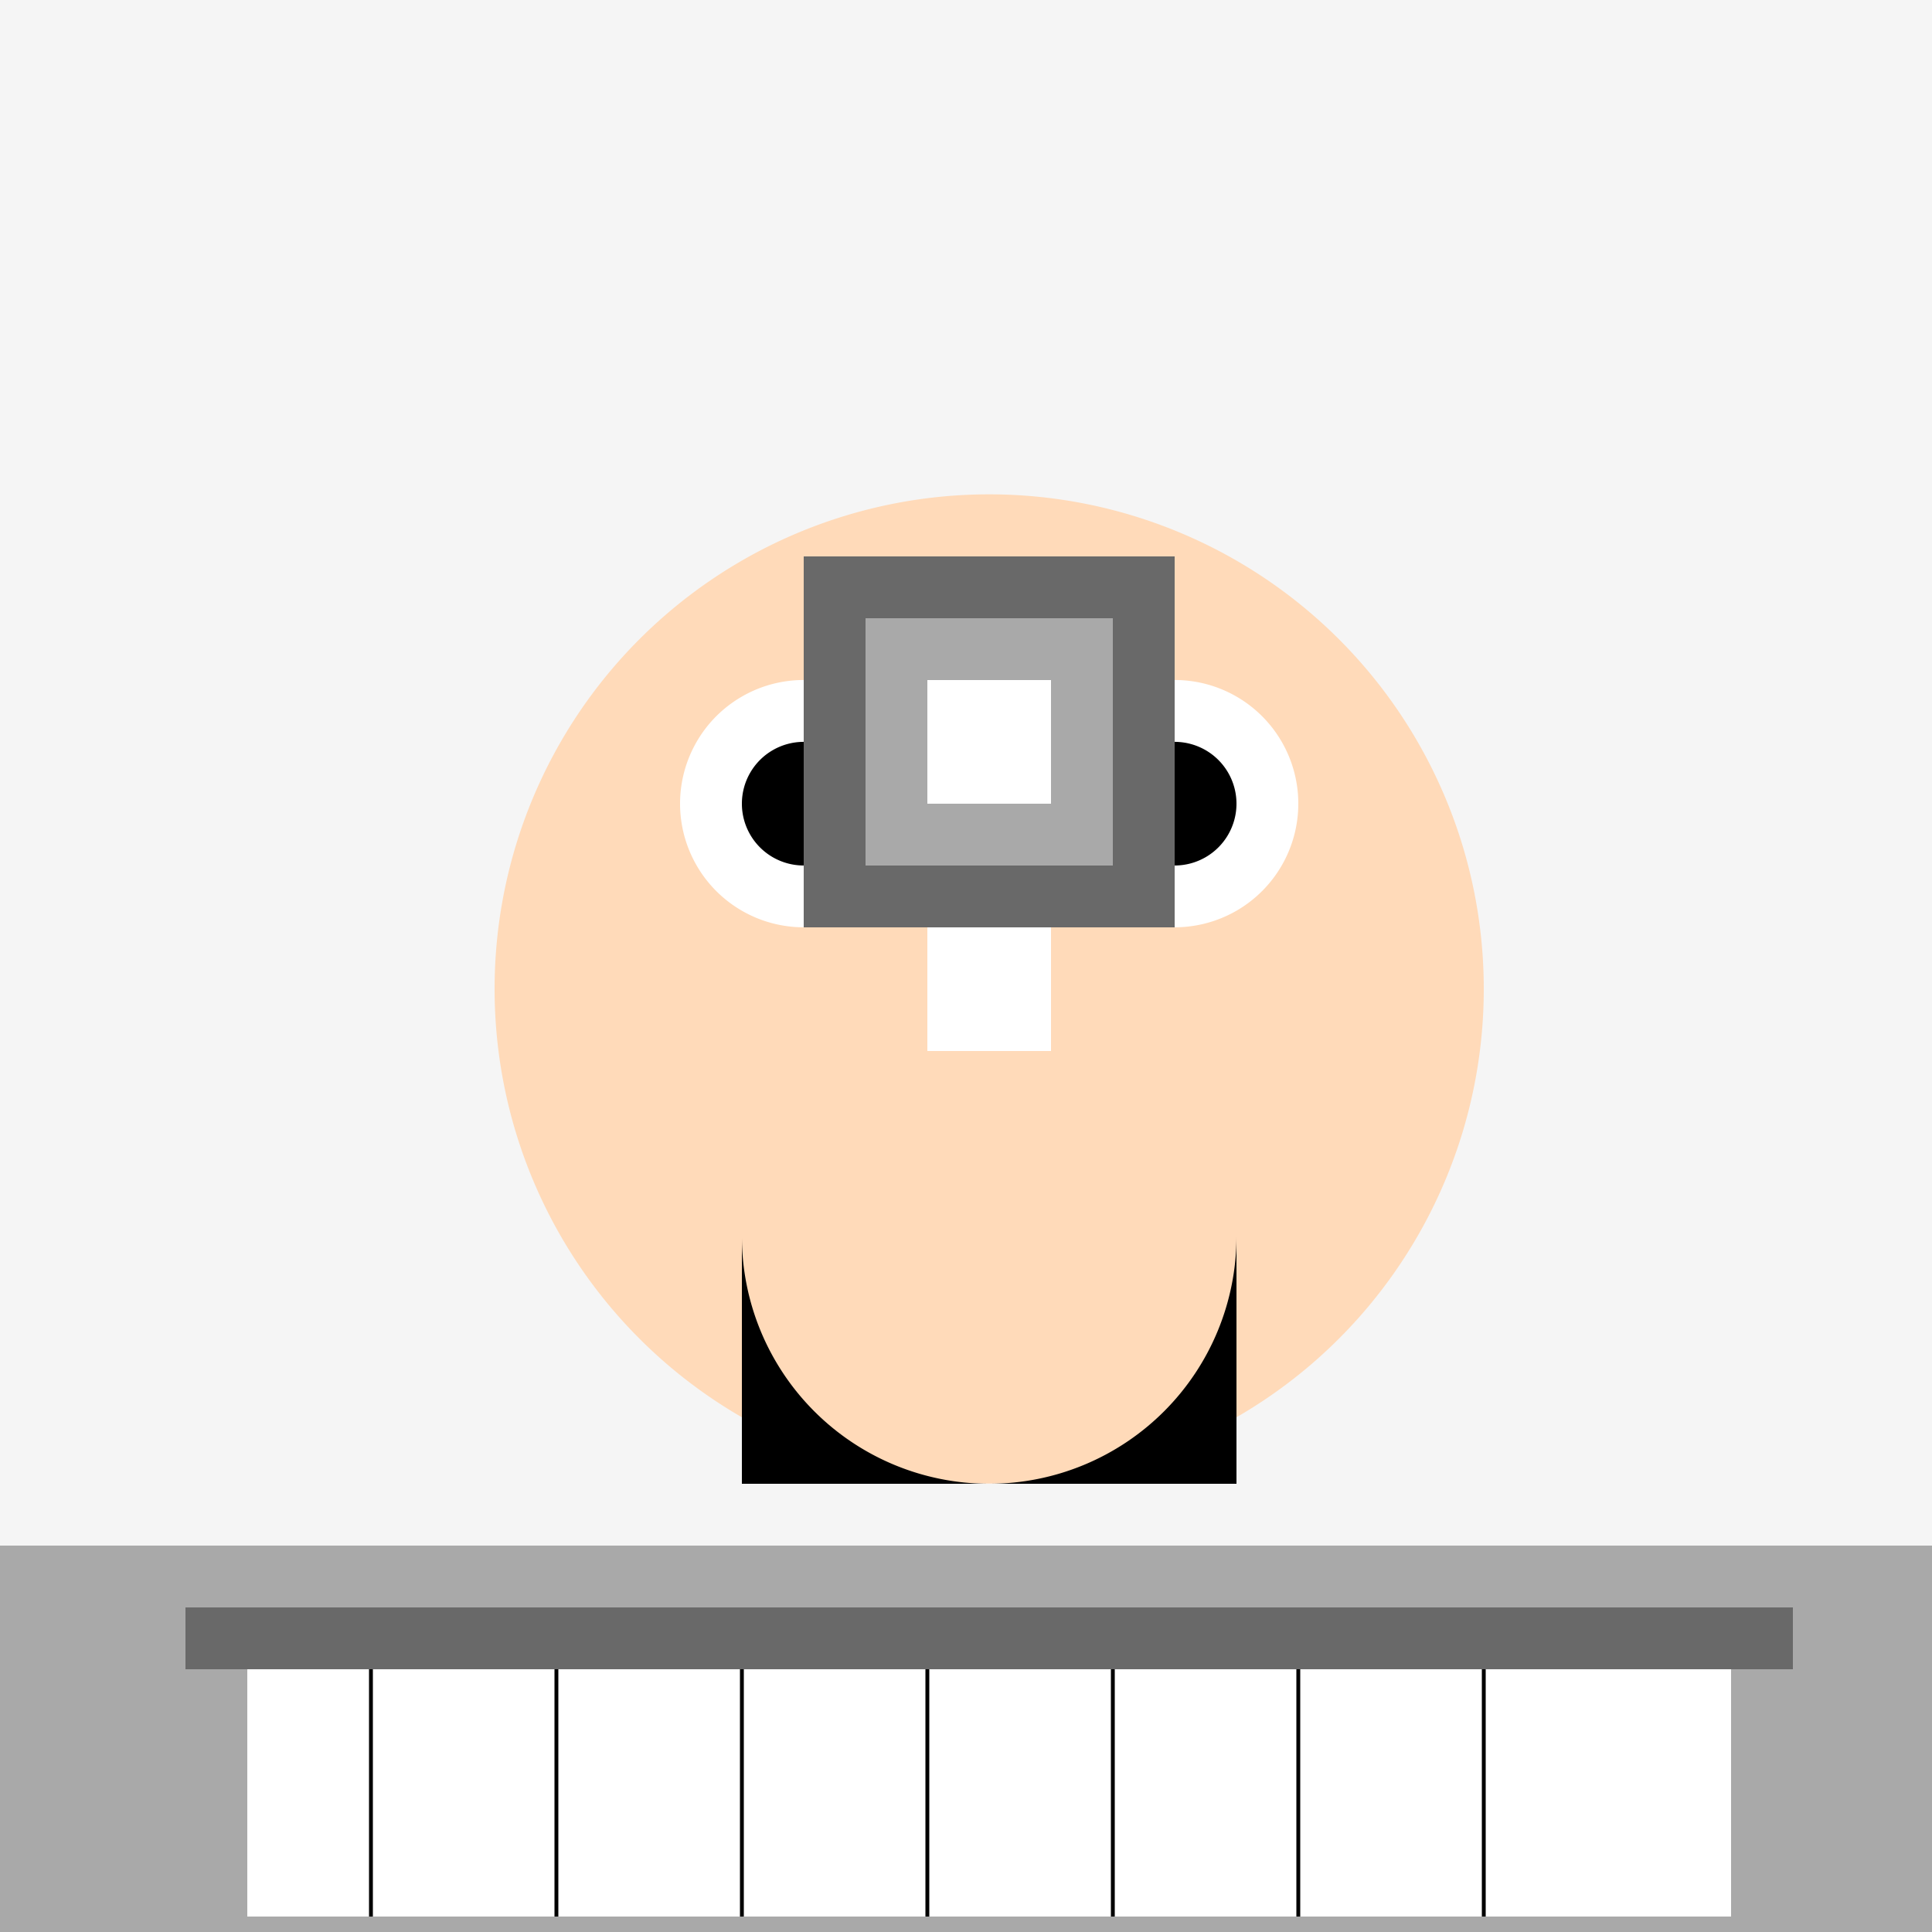
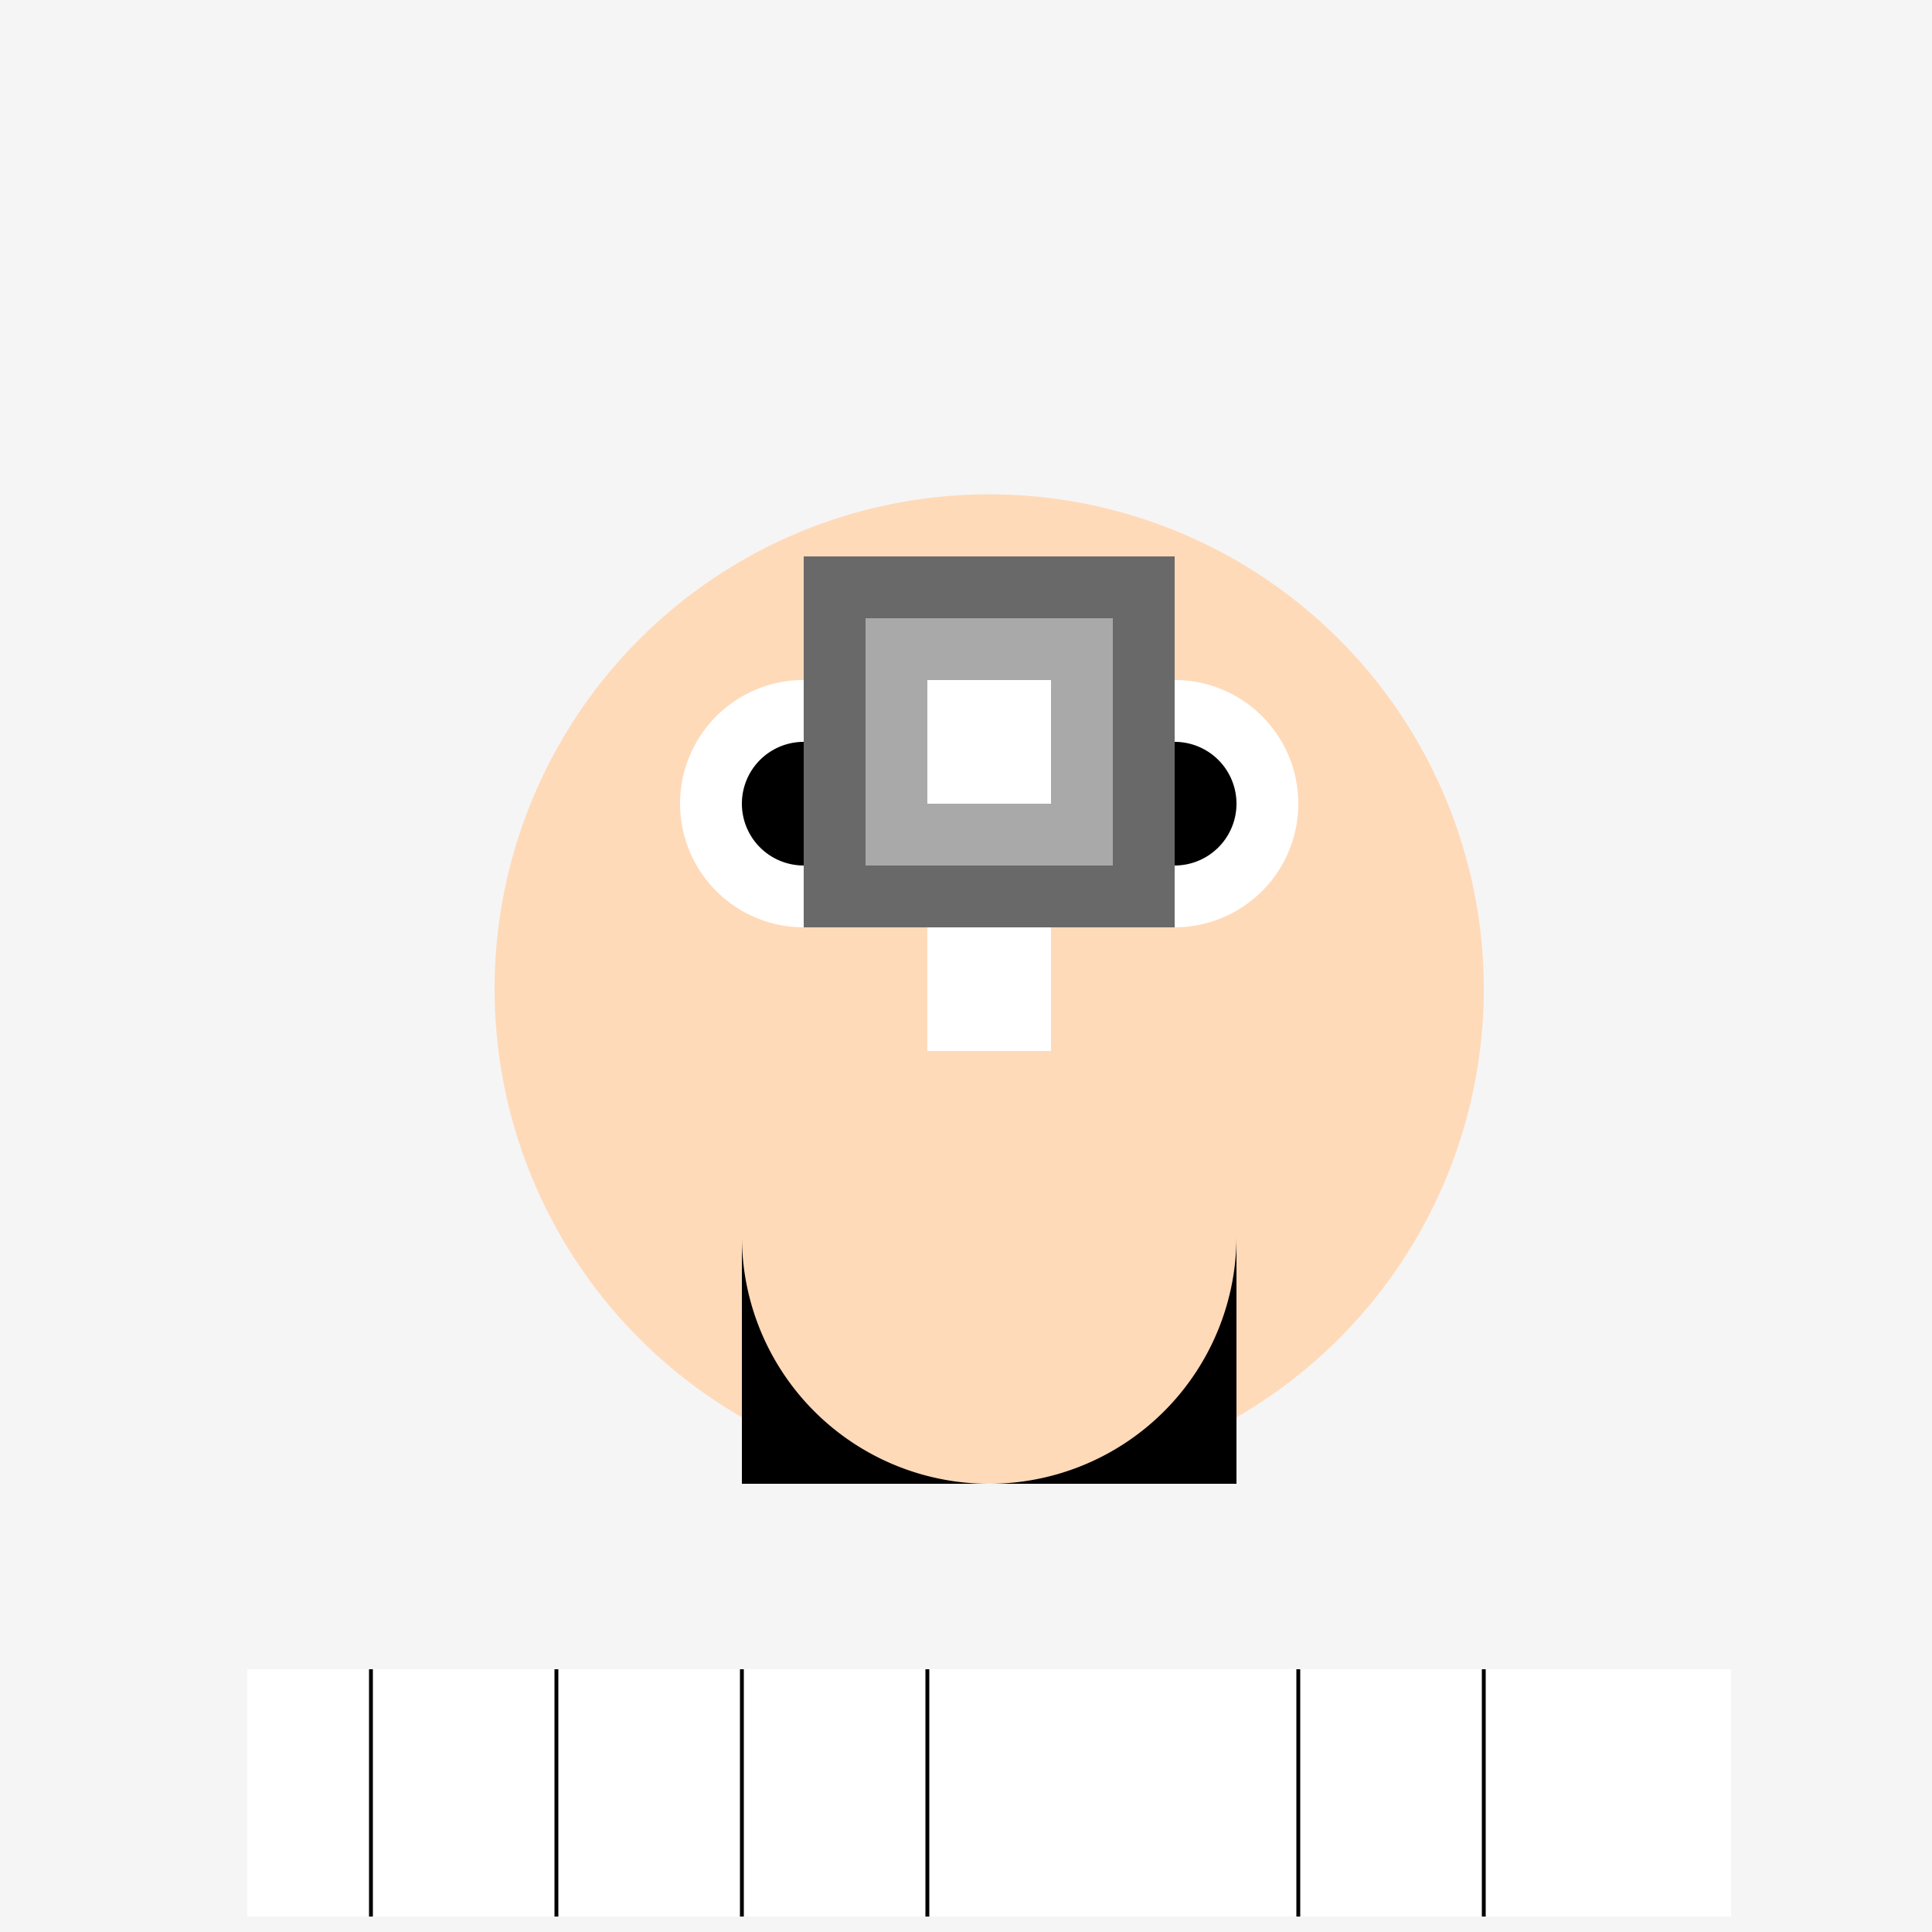
<svg xmlns="http://www.w3.org/2000/svg" width="500" height="500">
  <defs />
  <g>
    <rect fill="#F5F5F5" stroke="none" x="0" y="0" width="512" height="512" />
-     <rect fill="#A9A9A9" stroke="none" x="0" y="400" width="512" height="112" />
-     <rect fill="#696969" stroke="none" x="48" y="416" width="416" height="16" />
    <rect fill="#FFFFFF" stroke="none" x="64" y="432" width="384" height="64" />
    <path fill="none" stroke="#000000" paint-order="fill stroke markers" d=" M 96 432 L 96 496" stroke-miterlimit="10" stroke-dasharray="" />
    <path fill="none" stroke="#000000" paint-order="fill stroke markers" d=" M 144 432 L 144 496" stroke-miterlimit="10" stroke-dasharray="" />
    <path fill="none" stroke="#000000" paint-order="fill stroke markers" d=" M 192 432 L 192 496" stroke-miterlimit="10" stroke-dasharray="" />
    <path fill="none" stroke="#000000" paint-order="fill stroke markers" d=" M 240 432 L 240 496" stroke-miterlimit="10" stroke-dasharray="" />
-     <path fill="none" stroke="#000000" paint-order="fill stroke markers" d=" M 288 432 L 288 496" stroke-miterlimit="10" stroke-dasharray="" />
    <path fill="none" stroke="#000000" paint-order="fill stroke markers" d=" M 336 432 L 336 496" stroke-miterlimit="10" stroke-dasharray="" />
    <path fill="none" stroke="#000000" paint-order="fill stroke markers" d=" M 384 432 L 384 496" stroke-miterlimit="10" stroke-dasharray="" />
    <path fill="#FFDAB9" stroke="none" paint-order="stroke fill markers" d=" M 384 256 A 128 128 0 1 1 384 255.872" />
    <path fill="#FFFFFF" stroke="none" paint-order="stroke fill markers" d=" M 240 208 A 32 32 0 1 1 240 207.968" />
    <path fill="#FFFFFF" stroke="none" paint-order="stroke fill markers" d=" M 336 208 A 32 32 0 1 1 336 207.968" />
    <path fill="#000000" stroke="none" paint-order="stroke fill markers" d=" M 224 208 A 16 16 0 1 1 224 207.984" />
    <path fill="#000000" stroke="none" paint-order="stroke fill markers" d=" M 320 208 A 16 16 0 1 1 320 207.984" />
    <path fill="#000000" stroke="none" paint-order="stroke fill markers" d=" M 320 320 A 64 64 0 0 1 192 320 L 192 384 L 320 384" />
    <rect fill="#696969" stroke="none" x="208" y="144" width="96" height="96" />
    <rect fill="#A9A9A9" stroke="none" x="224" y="160" width="64" height="64" />
    <rect fill="#FFFFFF" stroke="none" x="240" y="176" width="32" height="32" />
    <rect fill="#FFFFFF" stroke="none" x="240" y="240" width="32" height="32" />
  </g>
</svg>